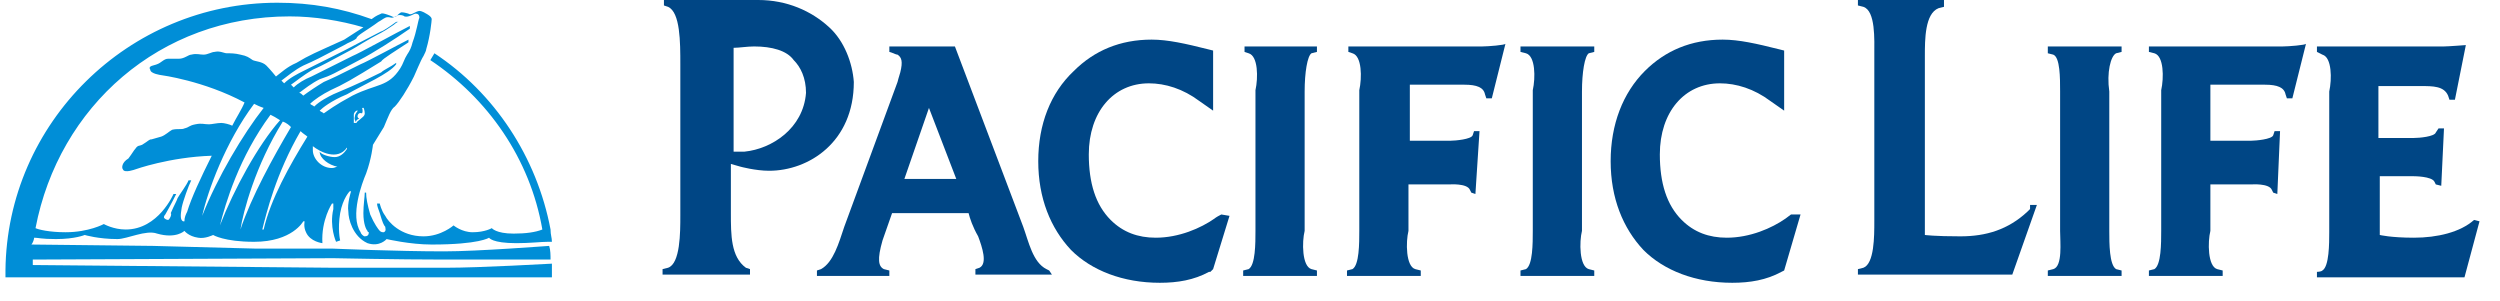
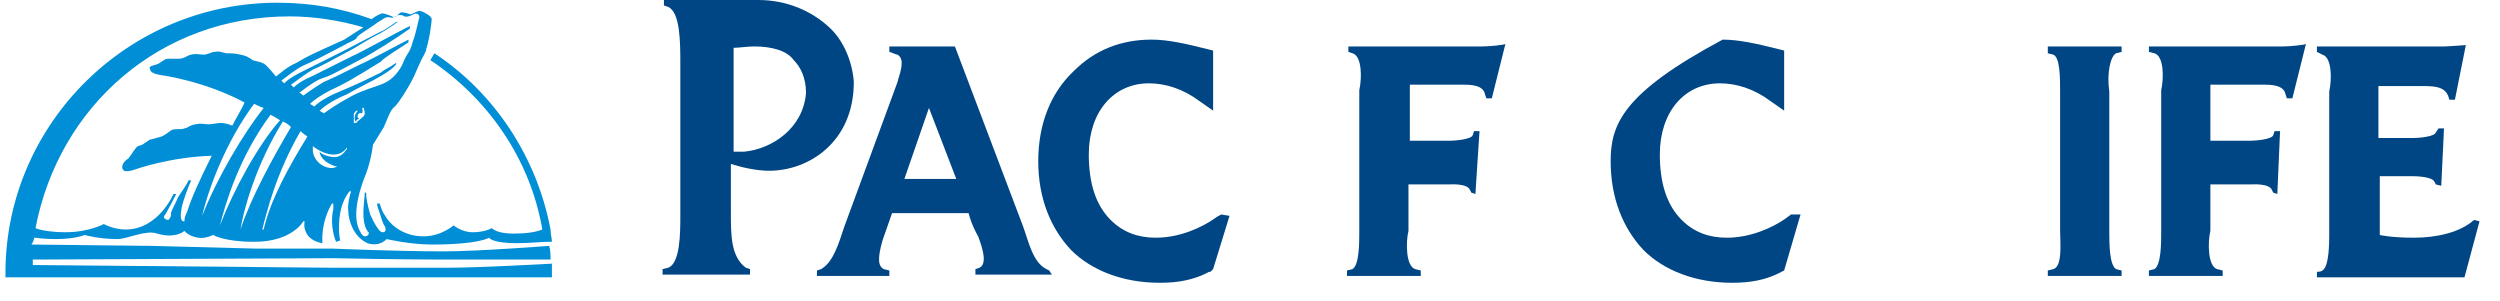
<svg xmlns="http://www.w3.org/2000/svg" width="100%" height="100%" viewBox="0 0 183 22" version="1.1" style="fill-rule:evenodd;clip-rule:evenodd;stroke-linejoin:round;stroke-miterlimit:1.414;">
  <g>
    <path d="M76.8,19.8L76.6,19.7C75.6,19.2 75.3,17.7 74.9,16.6L69.9,3.4L65.1,3.4L65.1,3.8L65.4,3.9C65.4,3.9 65.6,4 65.7,4C66,4.2 66.1,4.5 65.9,5.3C65.8,5.6 65.7,6 65.7,6L61.8,16.6C61.4,17.8 61,19.2 60.1,19.7L59.8,19.8L59.8,20.2L65.1,20.2L65.1,19.8L64.7,19.7C64.3,19.5 64.2,19 64.6,17.6L65.3,15.6L70.9,15.6C71,16 71.2,16.6 71.6,17.3C71.9,18.1 72.3,19.3 71.7,19.6L71.4,19.7L71.4,20.1L77,20.1L76.8,19.8ZM70,13.1L66.2,13.1L68,7.9L70,13.1Z" style="fill:rgb(0,70,133);fill-rule:nonzero;" />
-     <path d="M111.3,3.4L111.3,3.8L111.7,3.9C112.4,4.1 112.4,5.7 112.2,6.6L112.2,16.9C112.2,17.8 112.2,19.4 111.7,19.7L111.3,19.8L111.3,20.2L116.7,20.2L116.7,19.8L116.3,19.7C115.6,19.5 115.6,17.7 115.8,16.9L115.8,6.7C115.8,5.3 116,4.1 116.3,3.9L116.7,3.8L116.7,3.4L111.3,3.4Z" style="fill:rgb(0,70,133);fill-rule:nonzero;" />
-     <path d="M91.1,3.4L91.1,3.8L91.4,3.9C92.1,4.1 92.1,5.7 91.9,6.6L91.9,16.9C91.9,17.8 91.9,19.4 91.4,19.7L91,19.8L91,20.2L96.4,20.2L96.4,19.8L96,19.7C95.3,19.5 95.3,17.7 95.5,16.9L95.5,6.7C95.5,5.3 95.7,4.1 96,3.9L96.4,3.8L96.4,3.4L91.1,3.4Z" style="fill:rgb(0,70,133);fill-rule:nonzero;" />
    <path d="M150.8,6.7C150.8,5.7 150.8,4.2 150.3,4L149.9,3.9L149.9,3.4L155.3,3.4L155.3,3.8L154.9,3.9C154.5,4.1 154.2,5.3 154.4,6.7L154.4,16.9C154.4,17.8 154.4,19.4 154.9,19.7L155.3,19.8L155.3,20.2L149.9,20.2L149.9,19.8L150.3,19.7C151,19.5 150.8,17.7 150.8,16.9C150.8,17 150.8,6.7 150.8,6.7Z" style="fill:rgb(0,70,133);fill-rule:nonzero;" />
    <path d="M60.7,2C59.4,0.8 57.6,0 55.5,0L48.6,0L48.6,0.4L48.9,0.5C49.8,0.9 49.8,3.1 49.8,4.7L49.8,15.8C49.8,17 49.8,19.3 48.9,19.6L48.5,19.7L48.5,20.1L54.9,20.1L54.9,19.7L54.6,19.6C53.5,18.8 53.5,17.2 53.5,15.6L53.5,12L54.2,12.2C54.2,12.2 55.3,12.5 56.3,12.5C59.2,12.5 62.5,10.4 62.5,6C62.4,4.6 61.8,3 60.7,2ZM54.5,11.1L54,11.1L53.7,11.1L53.7,3.5C54.1,3.5 54.7,3.4 55.2,3.4C56.5,3.4 57.6,3.7 58.1,4.4C58.6,4.9 59,5.7 59,6.8C58.8,9.4 56.5,10.9 54.5,11.1Z" style="fill:rgb(0,70,133);fill-rule:nonzero;" />
    <path d="M89.4,15.7C89,15.9 88.9,16 88.9,16C87.9,16.7 86.3,17.4 84.6,17.4C83.3,17.4 82.2,17 81.3,16.1C80.2,15 79.7,13.4 79.7,11.3C79.7,8.2 81.5,6.1 84.1,6.1C85.3,6.1 86.6,6.5 87.8,7.4L88.8,8.1L88.8,3.7L88.4,3.6C86.8,3.2 85.5,2.9 84.3,2.9C82,2.9 80.1,3.7 78.6,5.2C76.9,6.8 76,9.1 76,11.8C76,14.5 76.9,16.7 78.4,18.3C79.9,19.8 82.2,20.7 84.9,20.7C86.2,20.7 87.4,20.5 88.5,19.9L88.6,19.9L88.7,19.8L88.8,19.7L90,15.8L89.4,15.7Z" style="fill:rgb(0,70,133);fill-rule:nonzero;" />
-     <path d="M131.1,15.7L130.7,16C129.7,16.7 128.1,17.4 126.4,17.4C125.1,17.4 124,17 123.1,16.1C122,15 121.5,13.4 121.5,11.3C121.5,8.2 123.3,6.1 125.9,6.1C127.1,6.1 128.4,6.5 129.6,7.4L130.6,8.1L130.6,3.7L130.2,3.6C128.6,3.2 127.3,2.9 126.1,2.9C123.8,2.9 121.9,3.7 120.4,5.2C118.8,6.8 117.9,9.1 117.9,11.8C117.9,14.5 118.8,16.7 120.3,18.3C121.8,19.8 124.1,20.7 126.8,20.7C128.1,20.7 129.3,20.5 130.4,19.9L130.6,19.8L131.8,15.7C131.6,15.7 131.1,15.7 131.1,15.7Z" style="fill:rgb(0,70,133);fill-rule:nonzero;" />
+     <path d="M131.1,15.7L130.7,16C129.7,16.7 128.1,17.4 126.4,17.4C125.1,17.4 124,17 123.1,16.1C122,15 121.5,13.4 121.5,11.3C121.5,8.2 123.3,6.1 125.9,6.1C127.1,6.1 128.4,6.5 129.6,7.4L130.6,8.1L130.6,3.7L130.2,3.6C128.6,3.2 127.3,2.9 126.1,2.9C118.8,6.8 117.9,9.1 117.9,11.8C117.9,14.5 118.8,16.7 120.3,18.3C121.8,19.8 124.1,20.7 126.8,20.7C128.1,20.7 129.3,20.5 130.4,19.9L130.6,19.8L131.8,15.7C131.6,15.7 131.1,15.7 131.1,15.7Z" style="fill:rgb(0,70,133);fill-rule:nonzero;" />
    <path d="M108.5,3.4L104.1,3.4L98.7,3.4L98.7,3.8L99,3.9C99.7,4.1 99.7,5.7 99.5,6.6L99.5,16.9C99.5,17.8 99.5,19.4 99,19.7L98.6,19.8L98.6,20.2L104,20.2L104,19.8L103.6,19.7C102.9,19.5 102.9,17.7 103.1,16.9L103.1,13.5L106.1,13.5C106.1,13.5 107.4,13.4 107.6,13.9L107.7,14.1L108,14.2L108.3,9.6L107.9,9.6L107.8,9.9C107.7,10.2 106.5,10.3 106.2,10.3L103.2,10.3C103.2,8.8 103.2,6.9 103.2,6.2L107.2,6.2C108.1,6.2 108.6,6.4 108.7,6.9L108.8,7.2L109.2,7.2L110.2,3.2C110.2,3.3 108.9,3.4 108.5,3.4Z" style="fill:rgb(0,70,133);fill-rule:nonzero;" />
    <path d="M167.1,3.4L162.7,3.4L157.3,3.4L157.3,3.8L157.7,3.9C158.4,4.1 158.4,5.7 158.2,6.6L158.2,16.9C158.2,17.8 158.2,19.4 157.7,19.7L157.3,19.8L157.3,20.2L162.7,20.2L162.7,19.8L162.3,19.7C161.6,19.5 161.6,17.7 161.8,16.9L161.8,13.5L164.8,13.5C164.8,13.5 166.1,13.4 166.3,13.9L166.4,14.1L166.7,14.2L166.9,9.6L166.5,9.6L166.4,9.9C166.3,10.2 165.1,10.3 164.8,10.3L161.8,10.3C161.8,8.8 161.8,6.9 161.8,6.2L165.8,6.2C166.7,6.2 167.2,6.4 167.3,6.9L167.4,7.2L167.8,7.2L168.8,3.2C168.8,3.3 167.5,3.4 167.1,3.4Z" style="fill:rgb(0,70,133);fill-rule:nonzero;" />
    <path d="M181.1,16.1C180.1,17 178.4,17.4 176.7,17.4C175,17.4 174.2,17.2 174.2,17.2C174.2,17.1 174.2,17 174.2,16.9L174.2,12.9L176.7,12.9C176.7,12.9 178,12.9 178.2,13.3L178.3,13.5L178.7,13.6L178.9,9.4L178.5,9.4L178.3,9.7C178.2,10 177.1,10.1 176.7,10.1L174.1,10.1C174.1,8.7 174.1,7.1 174.1,6.3L177.2,6.3C178.1,6.3 178.9,6.3 179.2,7L179.3,7.3L179.7,7.3L180.5,3.3C180.5,3.3 179.2,3.4 178.9,3.4L169.6,3.4L169.6,3.8L170,4C170.7,4.2 170.7,5.8 170.5,6.7L170.5,17C170.5,17.8 170.5,19.5 170,19.8C169.9,19.9 169.6,19.9 169.6,19.9L169.6,20.3L180.4,20.3L181.5,16.2L181.1,16.1Z" style="fill:rgb(0,70,133);fill-rule:nonzero;" />
-     <path d="M148.6,15.3L148.4,15.5C147,16.8 145.4,17.3 143.5,17.3C141.6,17.3 140.9,17.2 140.9,17.2L140.9,4.1C140.9,2.9 140.9,1 141.9,0.6L142.3,0.5L142.3,0L136,0L136,0.4L136.4,0.5C137.3,0.8 137.2,2.9 137.2,4L137.2,16.2C137.2,17.3 137.2,19.3 136.4,19.6L136,19.7L136,20.1L147.3,20.1L149.1,15L148.6,15L148.6,15.3Z" style="fill:rgb(0,70,133);fill-rule:nonzero;" />
    <path d="M40.4,19.8C40.4,19.6 40.4,19.5 40.4,19.3C40.3,19.3 35.2,19.6 32.6,19.6C29.2,19.6 24.5,19.6 24.5,19.6L2.4,19.4L2.4,19L24.4,18.9C24.4,18.9 29.2,19 32.5,19C35,19 40.2,19 40.3,19C40.3,18.7 40.3,18.3 40.2,18C40.1,18 35,18.4 32.5,18.4C29.1,18.4 24.4,18.2 24.4,18.2L18.8,18.2L11.2,18L2.3,17.9C2.4,17.8 2.5,17.5 2.5,17.4C2.8,17.4 3,17.5 4.1,17.5C5.5,17.5 6.2,17.2 6.2,17.2C6.2,17.2 7.2,17.5 8.6,17.5C9.3,17.5 10.7,16.8 11.5,17.1C12.9,17.5 13.5,16.9 13.5,16.9C13.5,16.9 13.8,17.3 14.5,17.4C15,17.5 15.6,17.2 15.6,17.2C15.6,17.2 16.4,17.7 18.6,17.7C21.4,17.7 22.2,16.2 22.2,16.2L22.3,16.2C22.3,16.2 22.2,16.6 22.4,17C22.7,17.7 23.6,17.8 23.6,17.8C23.5,16.1 24.3,14.9 24.3,14.9L24.4,14.9L24.4,15.3C24.1,16.6 24.6,17.7 24.6,17.7L24.9,17.6C24.9,17.6 24.7,16.8 24.9,15.6C25.1,14.5 25.6,14 25.6,14L25.7,14C25.7,14 25.4,14.9 25.5,15.5C25.5,16 25.8,17.3 26.9,17.8C27.8,18.1 28.3,17.5 28.3,17.5C28.3,17.5 30,17.9 31.6,17.9C35.1,17.9 35.8,17.4 35.8,17.4C35.8,17.4 36,17.8 37.8,17.8C38.8,17.8 39.6,17.7 40.1,17.7C40.2,17.7 40.3,17.7 40.4,17.7C40.4,17.4 40.3,17.2 40.3,16.8C39.3,11.5 36.2,6.8 31.8,3.9L31.5,4.4C35.7,7.2 38.8,11.6 39.7,16.8C39.2,17 38.5,17.1 37.6,17.1C36.3,17.1 36,16.7 36,16.7C36,16.7 35.5,17 34.6,17C33.8,17 33.2,16.5 33.2,16.5C33.2,16.5 32.3,17.3 31,17.3C29.3,17.3 28.4,16.2 28.2,15.8C27.9,15.4 27.8,14.9 27.8,14.9L27.6,14.9C27.6,15.1 27.7,15.3 27.8,15.6C28,16.3 28.1,16.5 28.2,16.6C28.2,16.7 28.3,16.9 28.1,17C28,17 27.9,17 27.8,16.9C27.7,16.8 27.4,16.4 27.1,15.7C26.9,15 26.8,14.5 26.8,14.1L26.7,14.1C26.7,14.4 26.6,15 26.6,15.6C26.6,16.4 26.8,16.8 26.9,16.9C26.9,16.9 26.9,17 27,17C27,17.2 26.9,17.3 26.7,17.3C26.6,17.3 26.4,17.1 26.4,17C25.6,15.8 26.5,13.4 26.8,12.7C27.2,11.6 27.3,10.6 27.3,10.6C27.3,10.6 27.8,9.8 28.1,9.3C28.4,8.6 28.6,8 28.9,7.8C29.2,7.5 29.8,6.6 30.3,5.6C30.4,5.4 30.8,4.4 31,4.1C31.1,3.9 31.2,3.7 31.2,3.6C31.5,2.6 31.6,1.5 31.6,1.4C31.6,1.2 31.2,1 31.2,1C31.2,1 30.9,0.8 30.7,0.8C30.6,0.8 30.4,0.9 30.2,1C30,1.1 29.9,1 29.9,1C29.9,1 29.6,0.9 29.4,0.9C29.3,0.9 29.1,1.1 29,1.2C28.8,1.3 28.7,1.2 28.7,1.2C28.7,1.2 28,0.9 27.9,1C27.7,1.1 27.6,1.1 27.2,1.4C25,0.6 22.8,0.2 20.3,0.2C9.4,0.2 0.5,9 0.4,19.8C0.4,19.9 0.4,20.3 0.4,20.3L40.4,20.3C40.4,20.4 40.4,19.9 40.4,19.8ZM14.8,15.8C15.2,14 16.5,10.4 18.6,7.6C18.8,7.7 19,7.8 19.3,7.9C17.8,9.8 15.9,13 14.8,15.8ZM16.1,16.5C16.5,14.9 17.5,11.5 19.8,8.4C20,8.5 20.2,8.6 20.5,8.8C18.9,10.6 17.1,13.9 16.1,16.5C16.1,16.5 16.2,16.5 16.1,16.5ZM17.6,16.8C17.8,15.5 18.7,12.1 20.7,8.9C21,9 21.2,9.2 21.3,9.3C20,11.5 18.4,14.4 17.6,16.8ZM19.3,16.8L19.2,16.8C19.5,15.6 20.2,12.7 22,9.6C22.2,9.8 22.4,9.9 22.5,10C21.2,12.1 19.8,14.6 19.3,16.8ZM24.5,11.5C24.1,11.5 23.5,11.3 23.4,11.1C23.4,11.6 24.1,12.1 24.7,12.2C24.6,12.2 24.5,12.3 24.3,12.3C23.5,12.3 22.9,11.6 22.9,11C22.9,10.9 22.9,10.8 22.9,10.7C23.4,11.1 24.7,11.8 25.4,10.8L25.4,10.9C25.2,11.2 24.9,11.5 24.5,11.5ZM26.7,8.3C26.7,8.5 26.5,8.6 26.4,8.7C26.3,8.8 26.1,8.9 26.1,9L26,9L25.9,9L25.9,8.9L25.9,8.8L25.9,8.7C25.9,8.7 25.9,8.5 25.9,8.4C25.9,8.2 26.1,8.1 26.1,8.1L26.2,8.1C26.2,8.1 26.1,8.2 26,8.4C26,8.5 25.9,8.7 26,8.8L26,8.9C26,8.9 26.1,8.9 26.1,8.8C26.2,8.7 26.3,8.7 26.3,8.7C26.3,8.7 26.1,8.6 26.2,8.4C26.3,8.2 26.5,8.3 26.5,8.3C26.6,8.1 26.5,7.9 26.5,7.9L26.6,7.9C26.6,7.8 26.7,8.1 26.7,8.3ZM27.7,1.6C27.9,1.5 28,1.4 28.2,1.3C28.4,1.2 28.6,1.3 28.7,1.3C28.8,1.3 29.1,1.1 29.2,1.1C29.3,1.1 29.5,1.1 29.6,1.2C29.9,1.3 30.3,1 30.4,1C30.5,1 30.7,1 30.7,1.3C30.6,1.5 30.5,2.3 30.2,3.1C30.1,3.5 30,3.7 29.8,4C29.6,4.3 29.5,4.7 29.3,5C28.4,6.4 27.6,6.1 25.8,7C24.5,7.7 24,8.1 23.7,8.3C23.6,8.2 23.5,8.2 23.4,8.1C23.6,7.9 24.2,7.4 25.4,6.9C26.6,6.2 28.5,5.4 29,4.7L29,4.6C28.6,4.9 28.1,5.1 27.9,5.3C25.9,6.3 25.3,6.5 24.4,6.9C24,7.1 23.4,7.4 23,7.8C22.9,7.7 22.8,7.7 22.7,7.6C23,7.3 23.6,6.9 24.2,6.6C25.1,6.2 25.8,5.8 27.9,4.5C28,4.3 29,3.7 29.9,3.1C29.9,3 29.9,3 29.9,2.9C29.1,3.3 26.9,4.5 26.4,4.7C24.4,5.7 24.6,5.6 23.7,6C23.2,6.3 22.6,6.7 22.2,7C22.1,6.9 22,6.8 21.9,6.8C22.3,6.5 22.8,6.1 23.4,5.8C24.3,5.5 24.4,5.4 26.3,4.4C27.3,3.9 29,2.8 30,2.1C30,2 30,2 30,1.9C29,2.4 26.3,3.9 25.8,4.1C23.8,5.1 23.6,5.2 22.8,5.6C22.3,5.8 21.8,6.1 21.5,6.4C21.4,6.3 21.4,6.3 21.3,6.2C21.6,6 22.2,5.5 22.9,5.1C23.8,4.7 23.9,4.6 25.8,3.6C26,3.5 26.9,2.9 27.9,2.4C28.1,2.3 28.4,2.1 28.7,1.9C28.9,1.8 29,1.6 29.2,1.6L29,1.6C28.6,1.9 28,2.3 27.9,2.3C26.9,2.8 25.6,3.5 25.2,3.7C23.2,4.7 23,4.8 22.2,5.2C21.8,5.4 21.2,5.7 20.8,6.1C20.7,6 20.6,5.9 20.6,5.9C21,5.6 21.6,5.1 22.2,4.8C23.1,4.4 23.3,4.3 25.2,3.3C25.5,3.1 25.9,3 26.1,2.8C26.1,2.6 26.9,2.2 27.7,1.6ZM21.2,1.2C23,1.2 24.9,1.5 26.6,2C26.3,2.2 25.8,2.5 25.2,2.9C23,3.9 22.7,4 21.7,4.6C21,4.9 20.6,5.3 20.2,5.6C20.2,5.6 19.8,5.1 19.5,4.8C19.2,4.5 18.7,4.5 18.5,4.4C18.2,4.2 18.1,4.1 17.6,4C17.2,3.9 16.9,3.9 16.6,3.9C16.4,3.9 16.1,3.7 15.7,3.8C15.5,3.8 15.2,4 14.9,4C14.6,4 14.4,3.9 14,4C13.8,4 13.5,4.3 13.1,4.3C12.9,4.3 12.6,4.3 12.3,4.3C12,4.3 11.8,4.6 11.5,4.7C11.3,4.8 10.8,4.8 11,5.1C11,5.4 11.8,5.5 11.8,5.5C11.8,5.5 14.9,5.9 17.9,7.5C17.7,8 17.3,8.6 17,9.2C16.8,9.1 16.4,9 16.2,9C15.9,9 15.5,9.1 15.3,9.1C14.9,9.1 14.8,9 14.3,9.1C13.8,9.2 13.9,9.3 13.5,9.4C13.3,9.5 13,9.4 12.6,9.5C12.4,9.6 12.1,9.9 11.8,10C11.5,10.1 11.4,10.1 11.1,10.2C10.9,10.2 10.9,10.3 10.4,10.6C10.2,10.7 10.1,10.6 9.9,10.9C9.8,11 9.7,11.2 9.4,11.6C8.9,11.9 8.9,12.3 9,12.4C9.1,12.7 9.9,12.4 9.9,12.4C9.9,12.4 12.4,11.5 15.5,11.4C14.7,13 14,14.5 13.7,15.5C13.6,15.7 13.5,15.9 13.5,16.2L13.4,16.2C13.2,16.1 13.2,15.8 13.3,15.2C13.4,14.7 13.8,13.6 14,13.2L13.8,13.2C13.7,13.5 13.1,14.3 13,14.5C12.9,14.8 12.8,14.9 12.5,15.6C12.6,15.7 12.4,16.1 12.3,16.1C12.2,16.1 12,16 12,15.9C12,15.8 12.1,15.7 12.1,15.7C12.5,15 12.8,14.4 12.9,14.2L12.7,14.2C12.7,14.2 11.6,16.8 9.2,16.8C8.3,16.8 7.6,16.4 7.6,16.4C7.6,16.4 6.5,17 4.8,17C3.6,17 2.8,16.8 2.6,16.7C4.3,7.8 11.7,1.2 21.2,1.2Z" style="fill:rgb(0,142,215);fill-rule:nonzero;" />
  </g>
</svg>